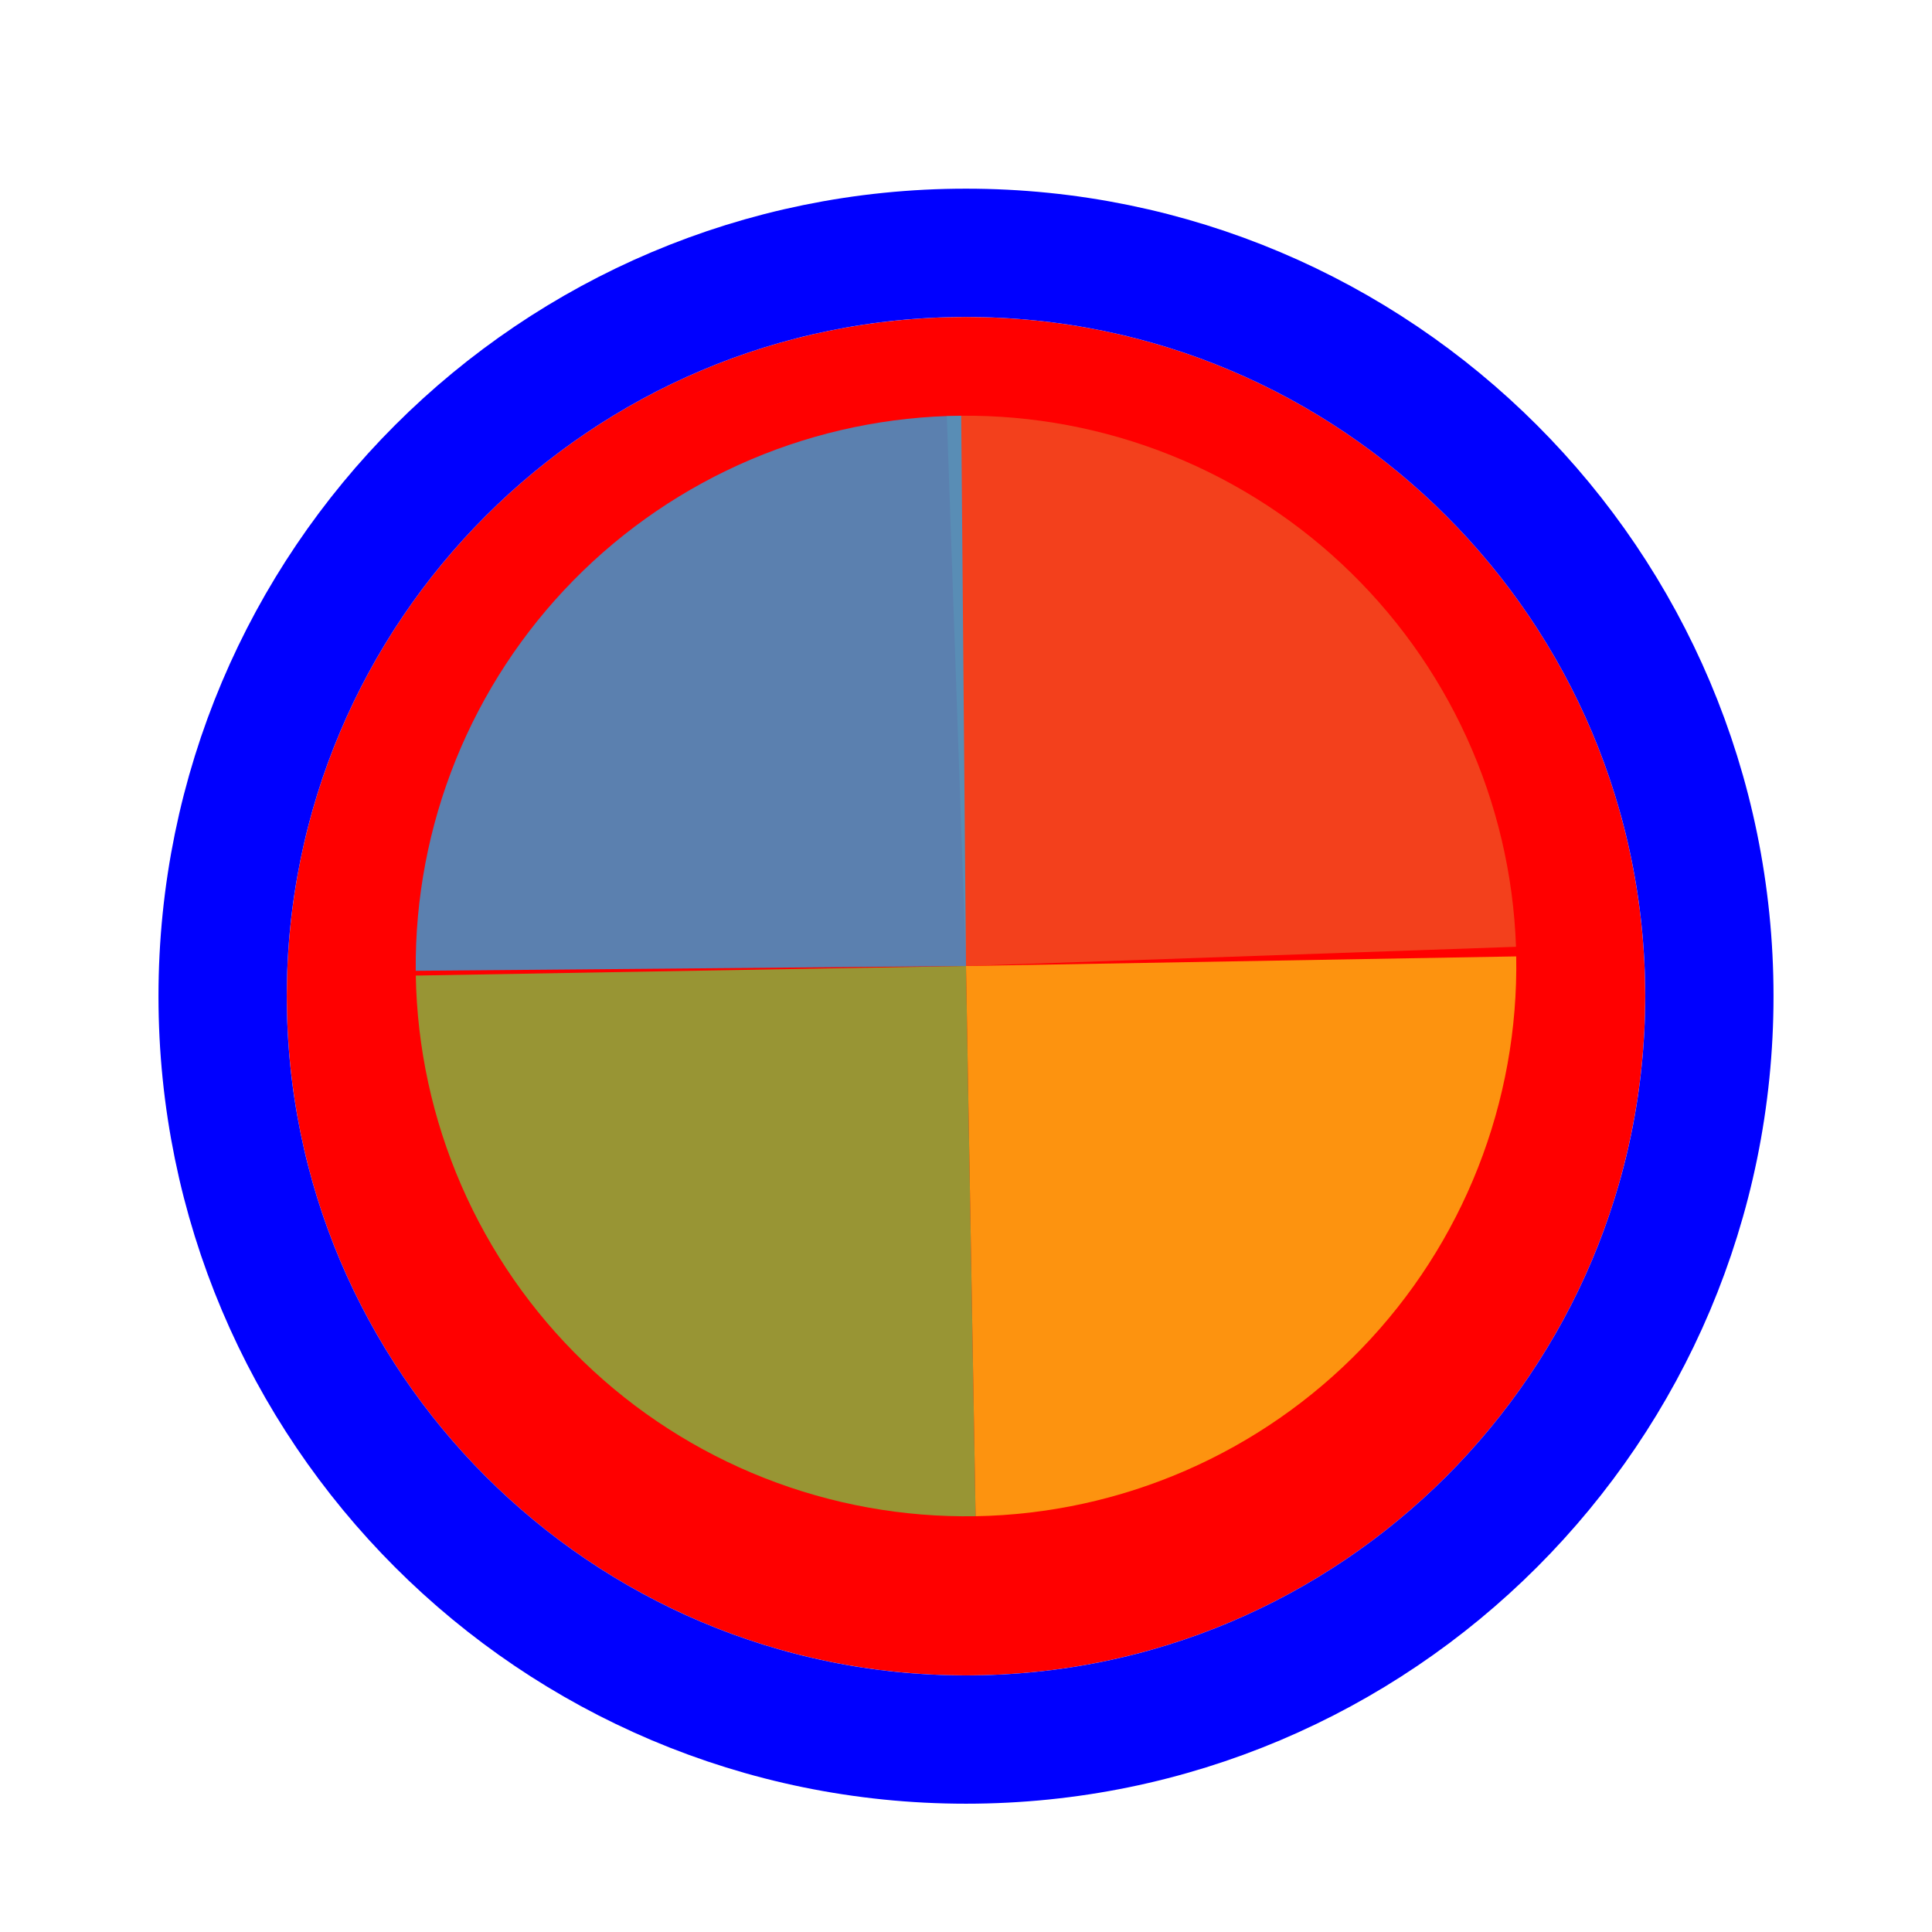
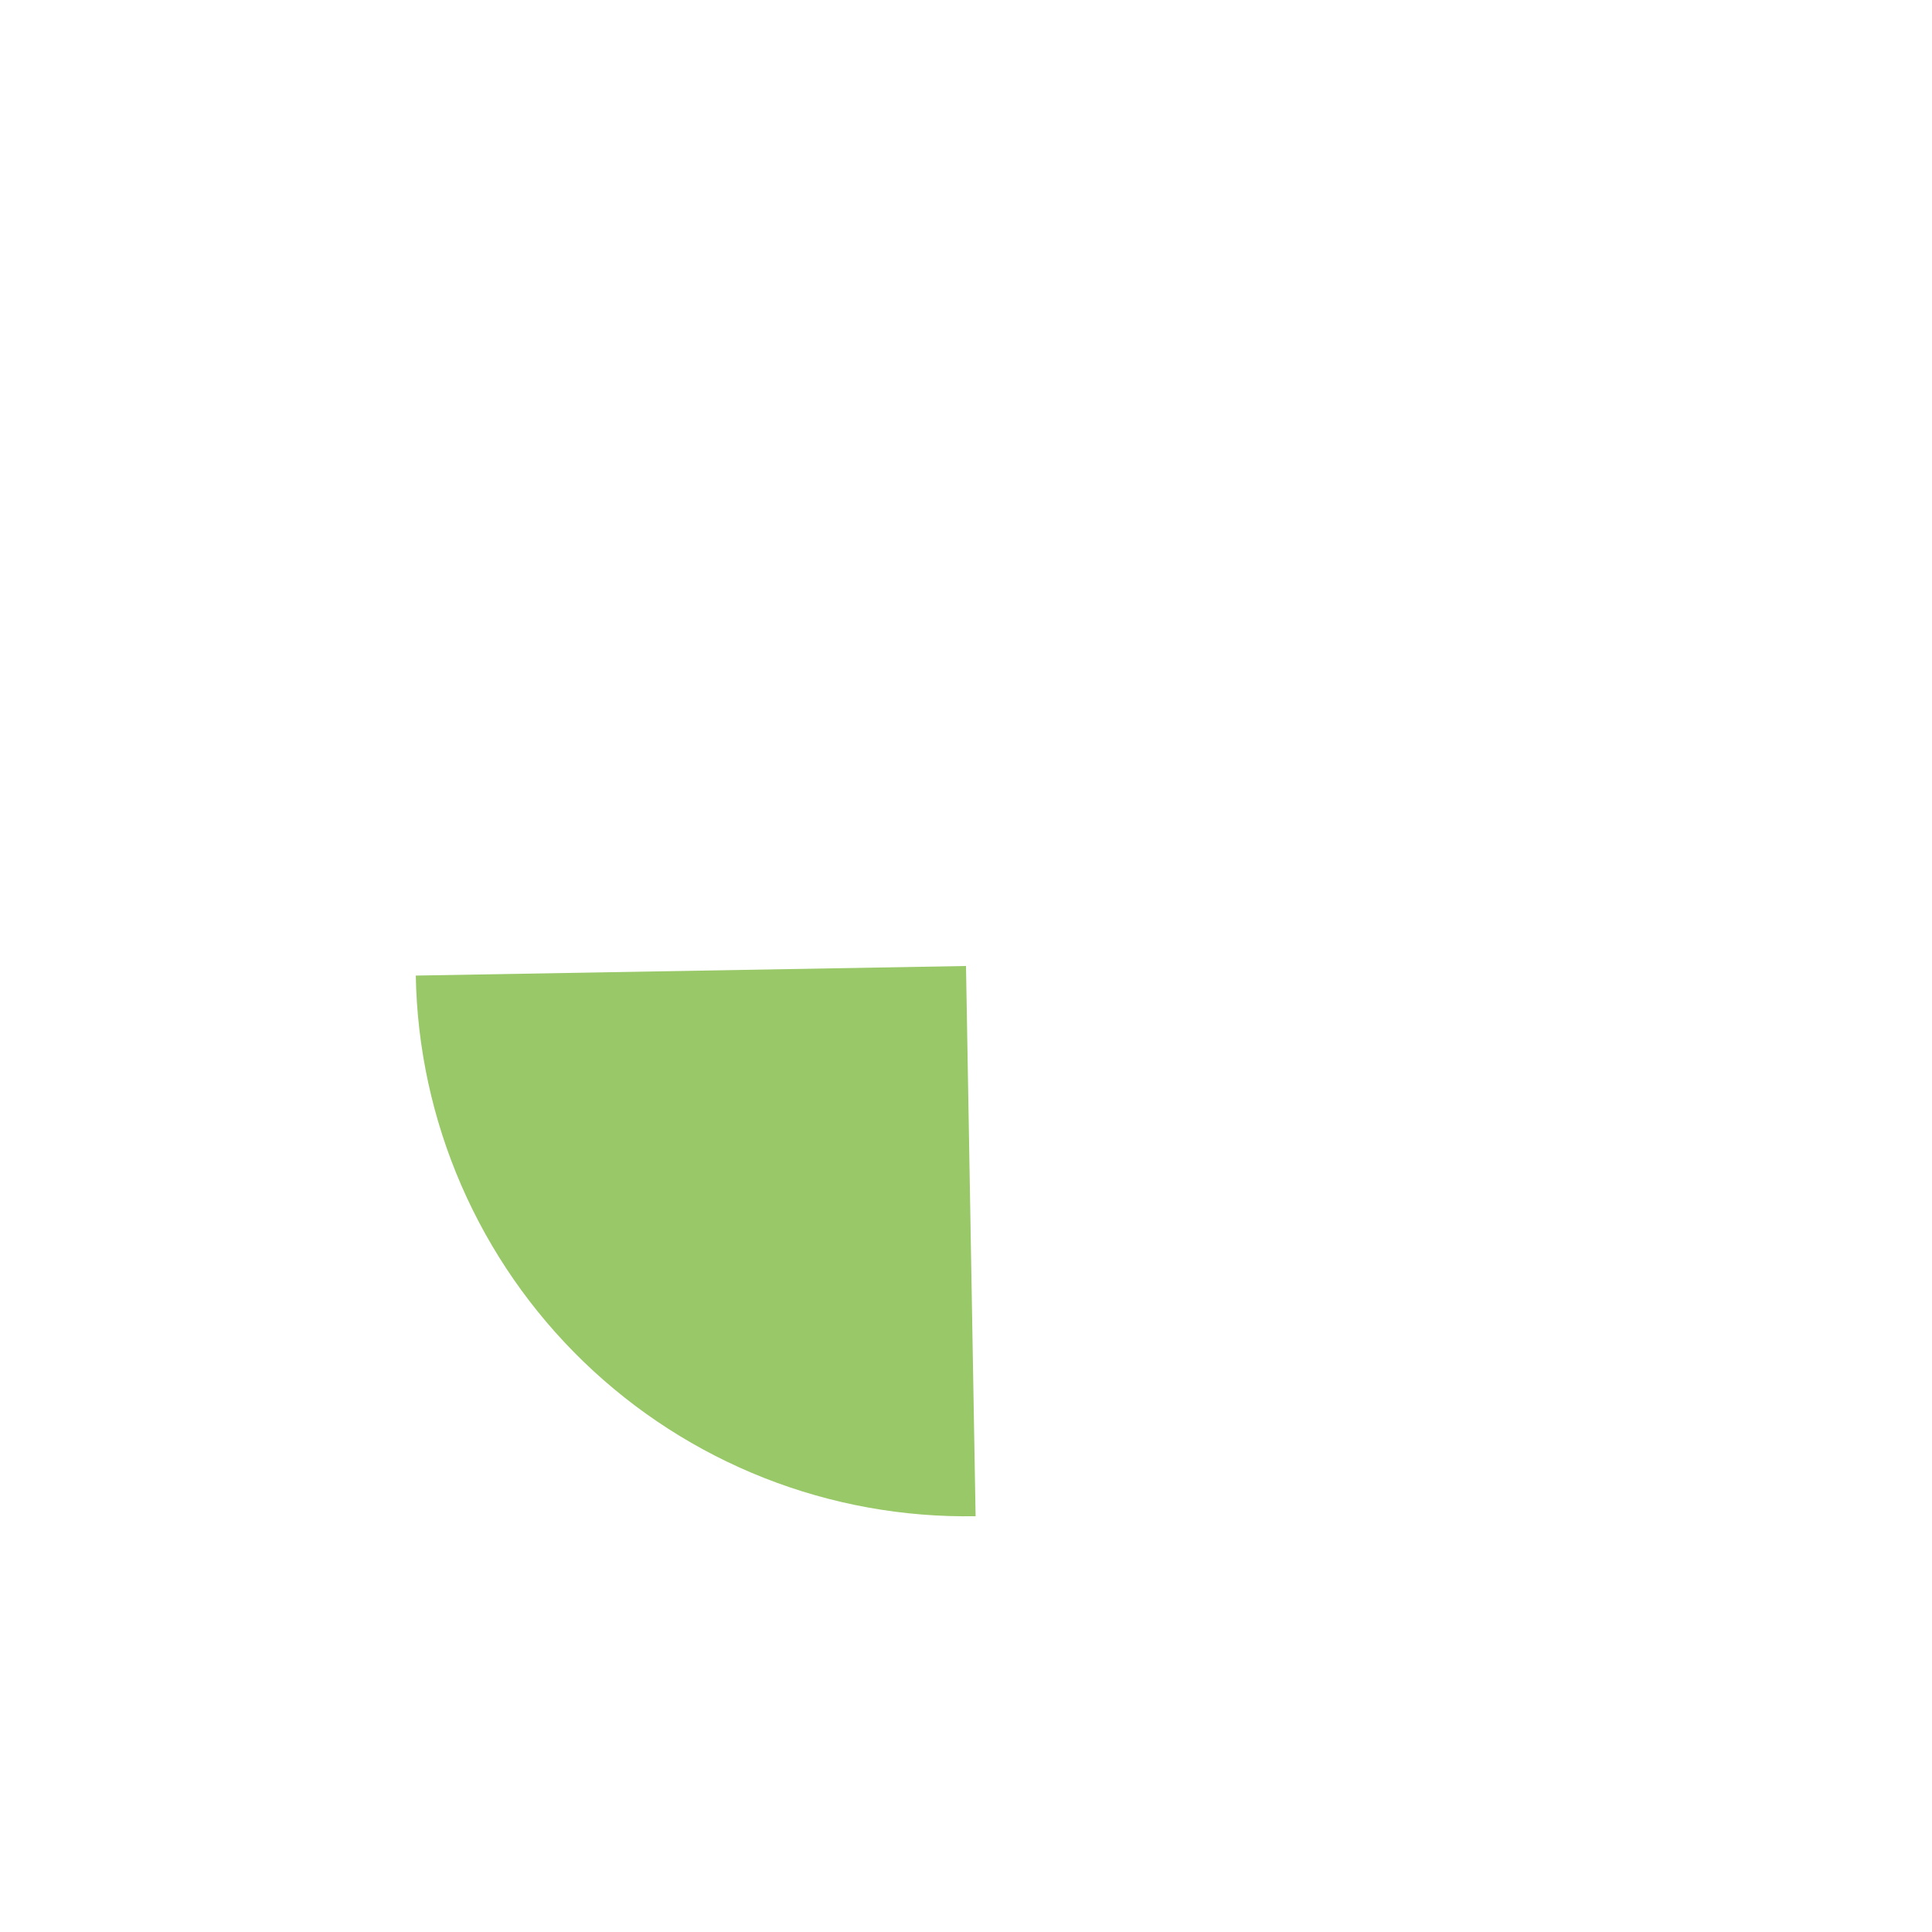
<svg xmlns="http://www.w3.org/2000/svg" width="256" height="256" viewBox="0 0 256 256" fill="none">
  <g filter="url(#filter0_d_60_4678)">
-     <path d="M218 128C218 177.706 177.706 218 128 218C78.294 218 38 177.706 38 128C38 78.294 78.294 38 128 38C177.706 38 218 78.294 218 128Z" fill="#FF0000" />
-     <path d="M128 226.5C182.4 226.5 226.5 182.4 226.5 128C226.5 73.6 182.4 29.5 128 29.5C73.6 29.5 29.5 73.6 29.5 128C29.5 182.4 73.6 226.5 128 226.5Z" stroke="#0000FF" stroke-width="17" />
-   </g>
-   <path d="M125.456 55.126L128 127.999L200.879 125.455C200.544 115.885 198.329 106.474 194.358 97.761C190.387 89.047 184.738 81.201 177.735 74.671C170.732 68.14 162.511 63.053 153.542 59.7C144.572 56.346 135.03 54.793 125.46 55.127L125.456 55.126Z" fill="#F05024" fill-opacity="0.8" />
-   <path d="M129.272 200.907L128 128L200.906 126.728C201.074 136.302 199.353 145.816 195.844 154.725C192.334 163.634 187.104 171.765 180.452 178.654C173.8 185.542 165.857 191.052 157.075 194.87C148.294 198.689 138.846 200.74 129.272 200.907L129.272 200.907Z" fill="#FCB813" fill-opacity="0.8" />
+     </g>
  <path d="M129.272 200.905L128 127.999L55.094 129.27C55.261 138.845 57.312 148.292 61.13 157.074C64.948 165.855 70.459 173.799 77.347 180.451C84.235 187.103 92.366 192.333 101.275 195.842C110.185 199.352 119.698 201.073 129.272 200.905Z" fill="#7EBA41" fill-opacity="0.8" />
-   <path d="M127.364 55.086L128 128L55.086 128.636C55.003 119.061 56.806 109.563 60.393 100.685C63.98 91.807 69.281 83.722 75.992 76.892C82.704 70.062 90.695 64.621 99.51 60.88C108.324 57.139 117.789 55.17 127.364 55.086Z" fill="#32A0DA" fill-opacity="0.8" />
  <defs>
    <filter id="filter0_d_60_4678" x="17" y="21" width="222" height="222" filterUnits="userSpaceOnUse" color-interpolation-filters="sRGB">
      <feFlood flood-opacity="0" result="BackgroundImageFix" />
      <feColorMatrix in="SourceAlpha" type="matrix" values="0 0 0 0 0 0 0 0 0 0 0 0 0 0 0 0 0 0 127 0" result="hardAlpha" />
      <feOffset dy="4" />
      <feGaussianBlur stdDeviation="2" />
      <feComposite in2="hardAlpha" operator="out" />
      <feColorMatrix type="matrix" values="0 0 0 0 0 0 0 0 0 0 0 0 0 0 0 0 0 0 0.25 0" />
      <feBlend mode="normal" in2="BackgroundImageFix" result="effect1_dropShadow_60_4678" />
      <feBlend mode="normal" in="SourceGraphic" in2="effect1_dropShadow_60_4678" result="shape" />
    </filter>
  </defs>
</svg>